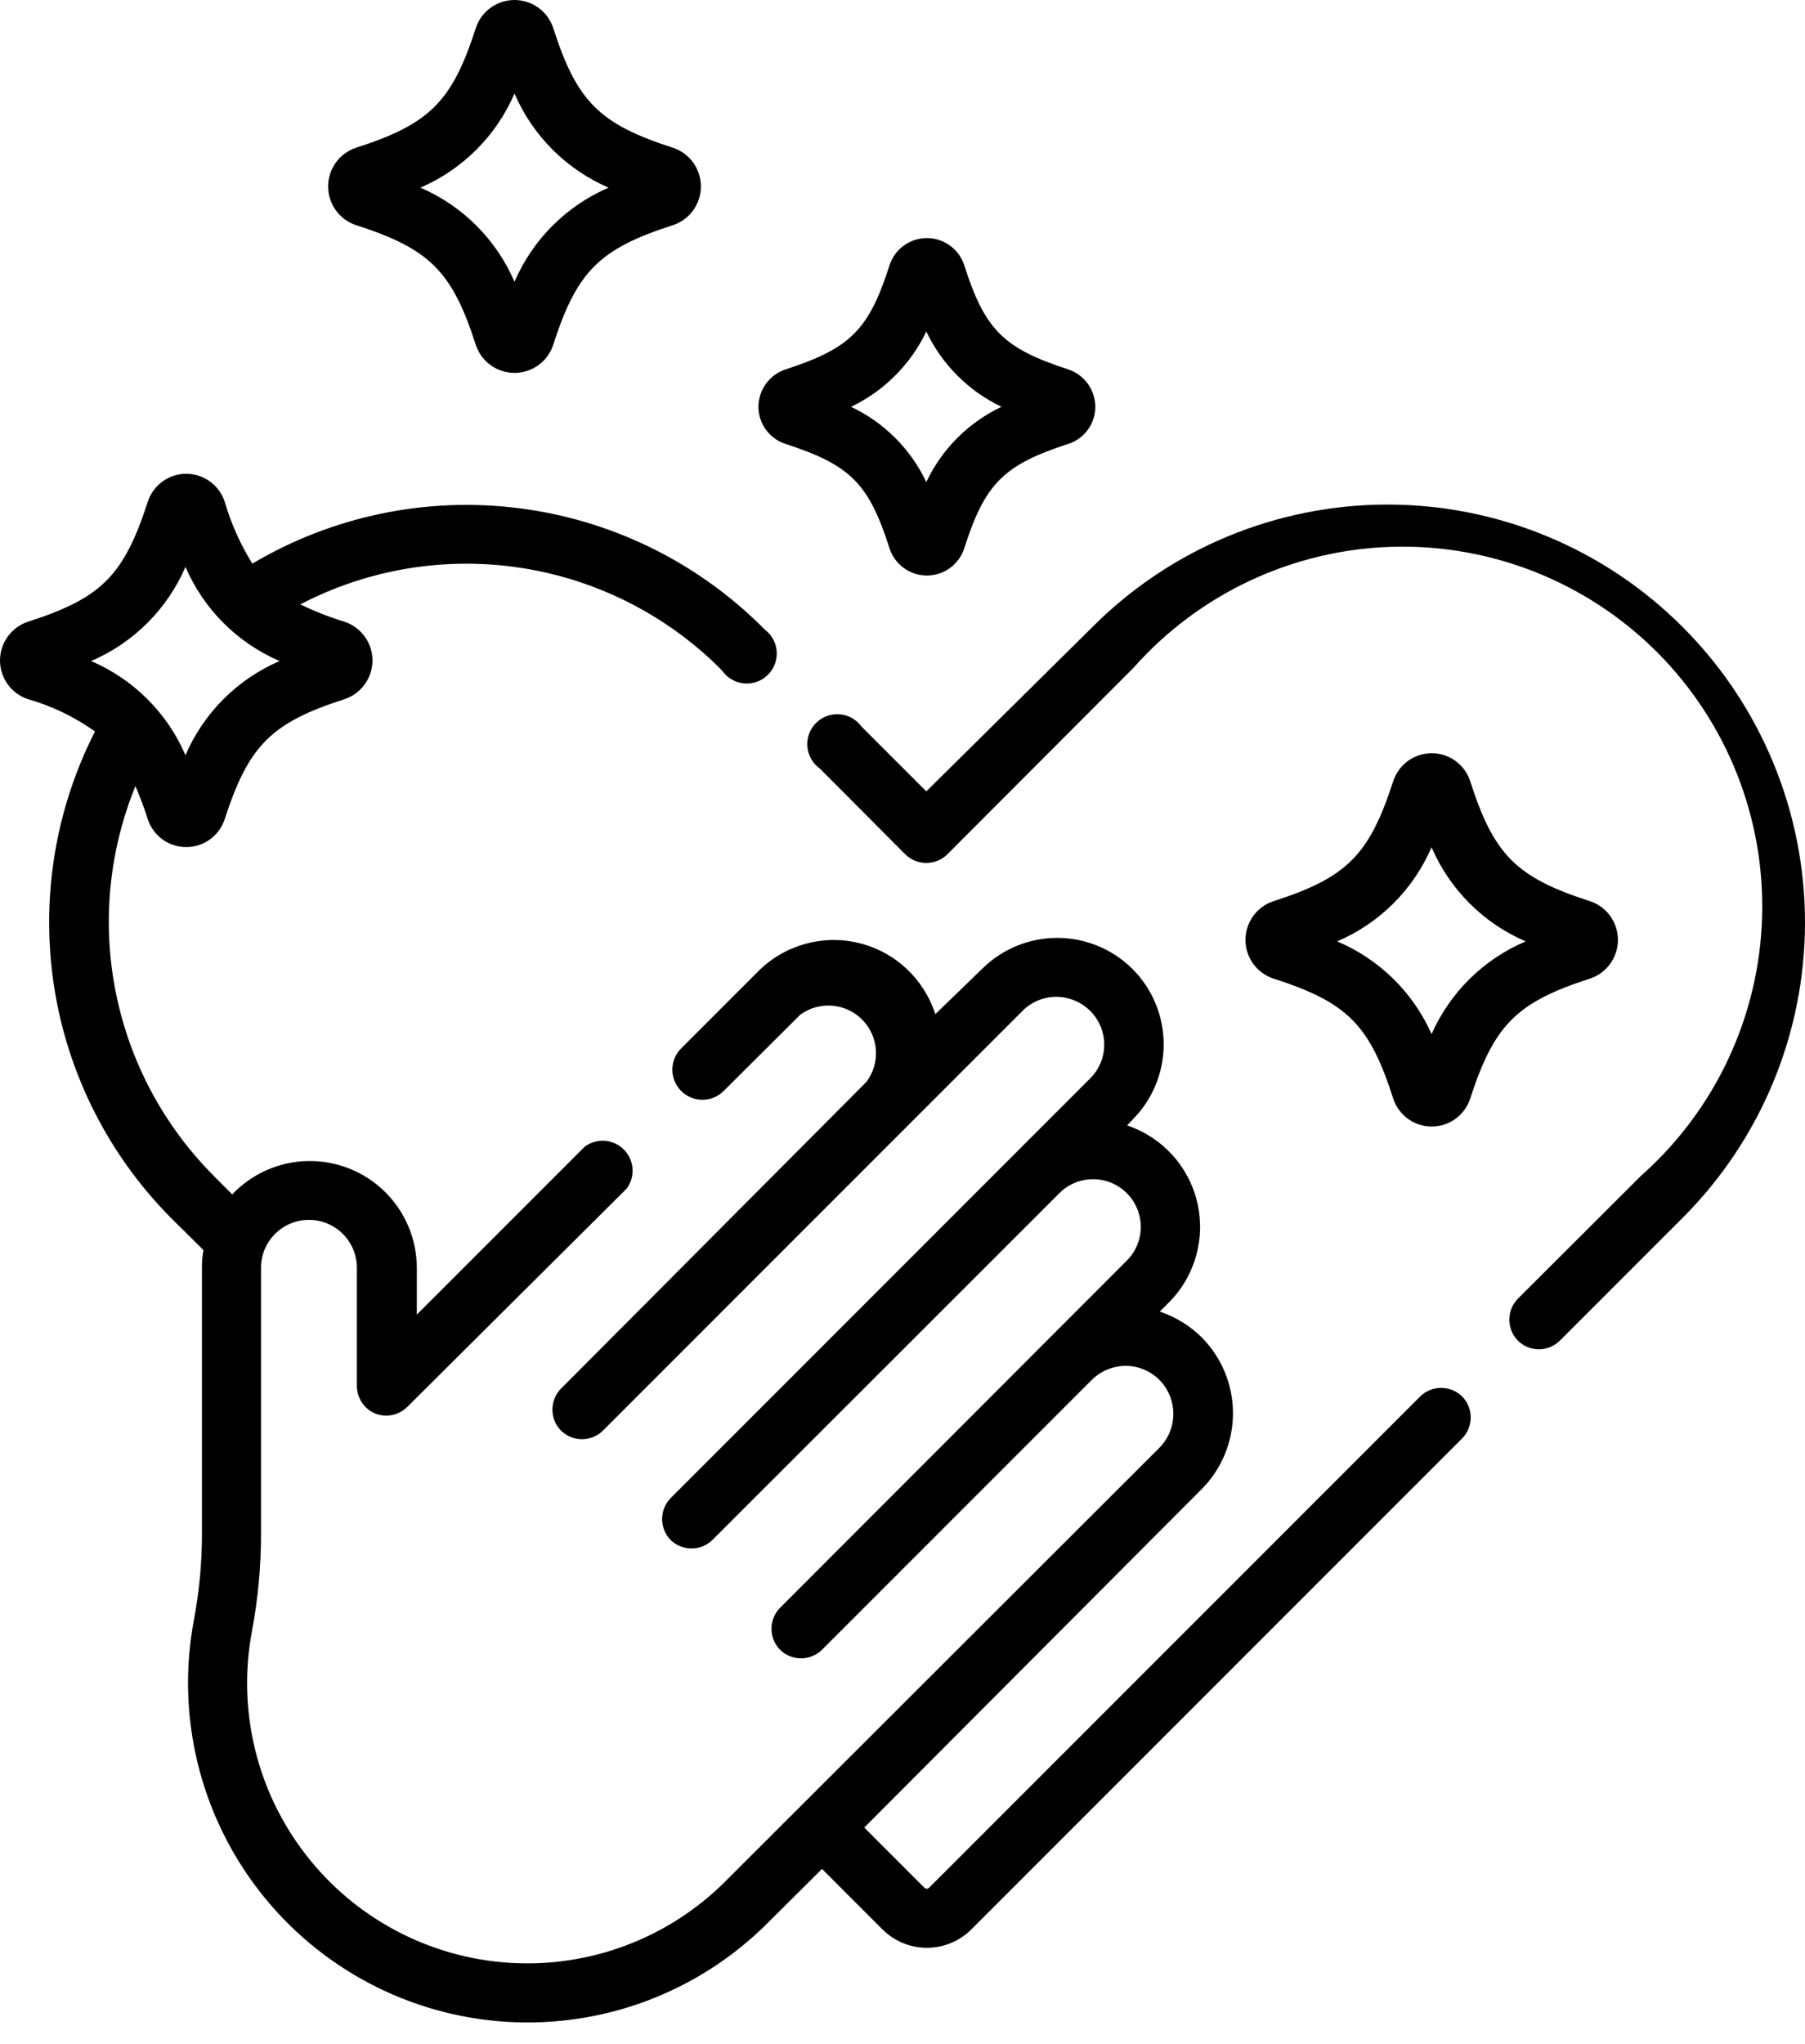
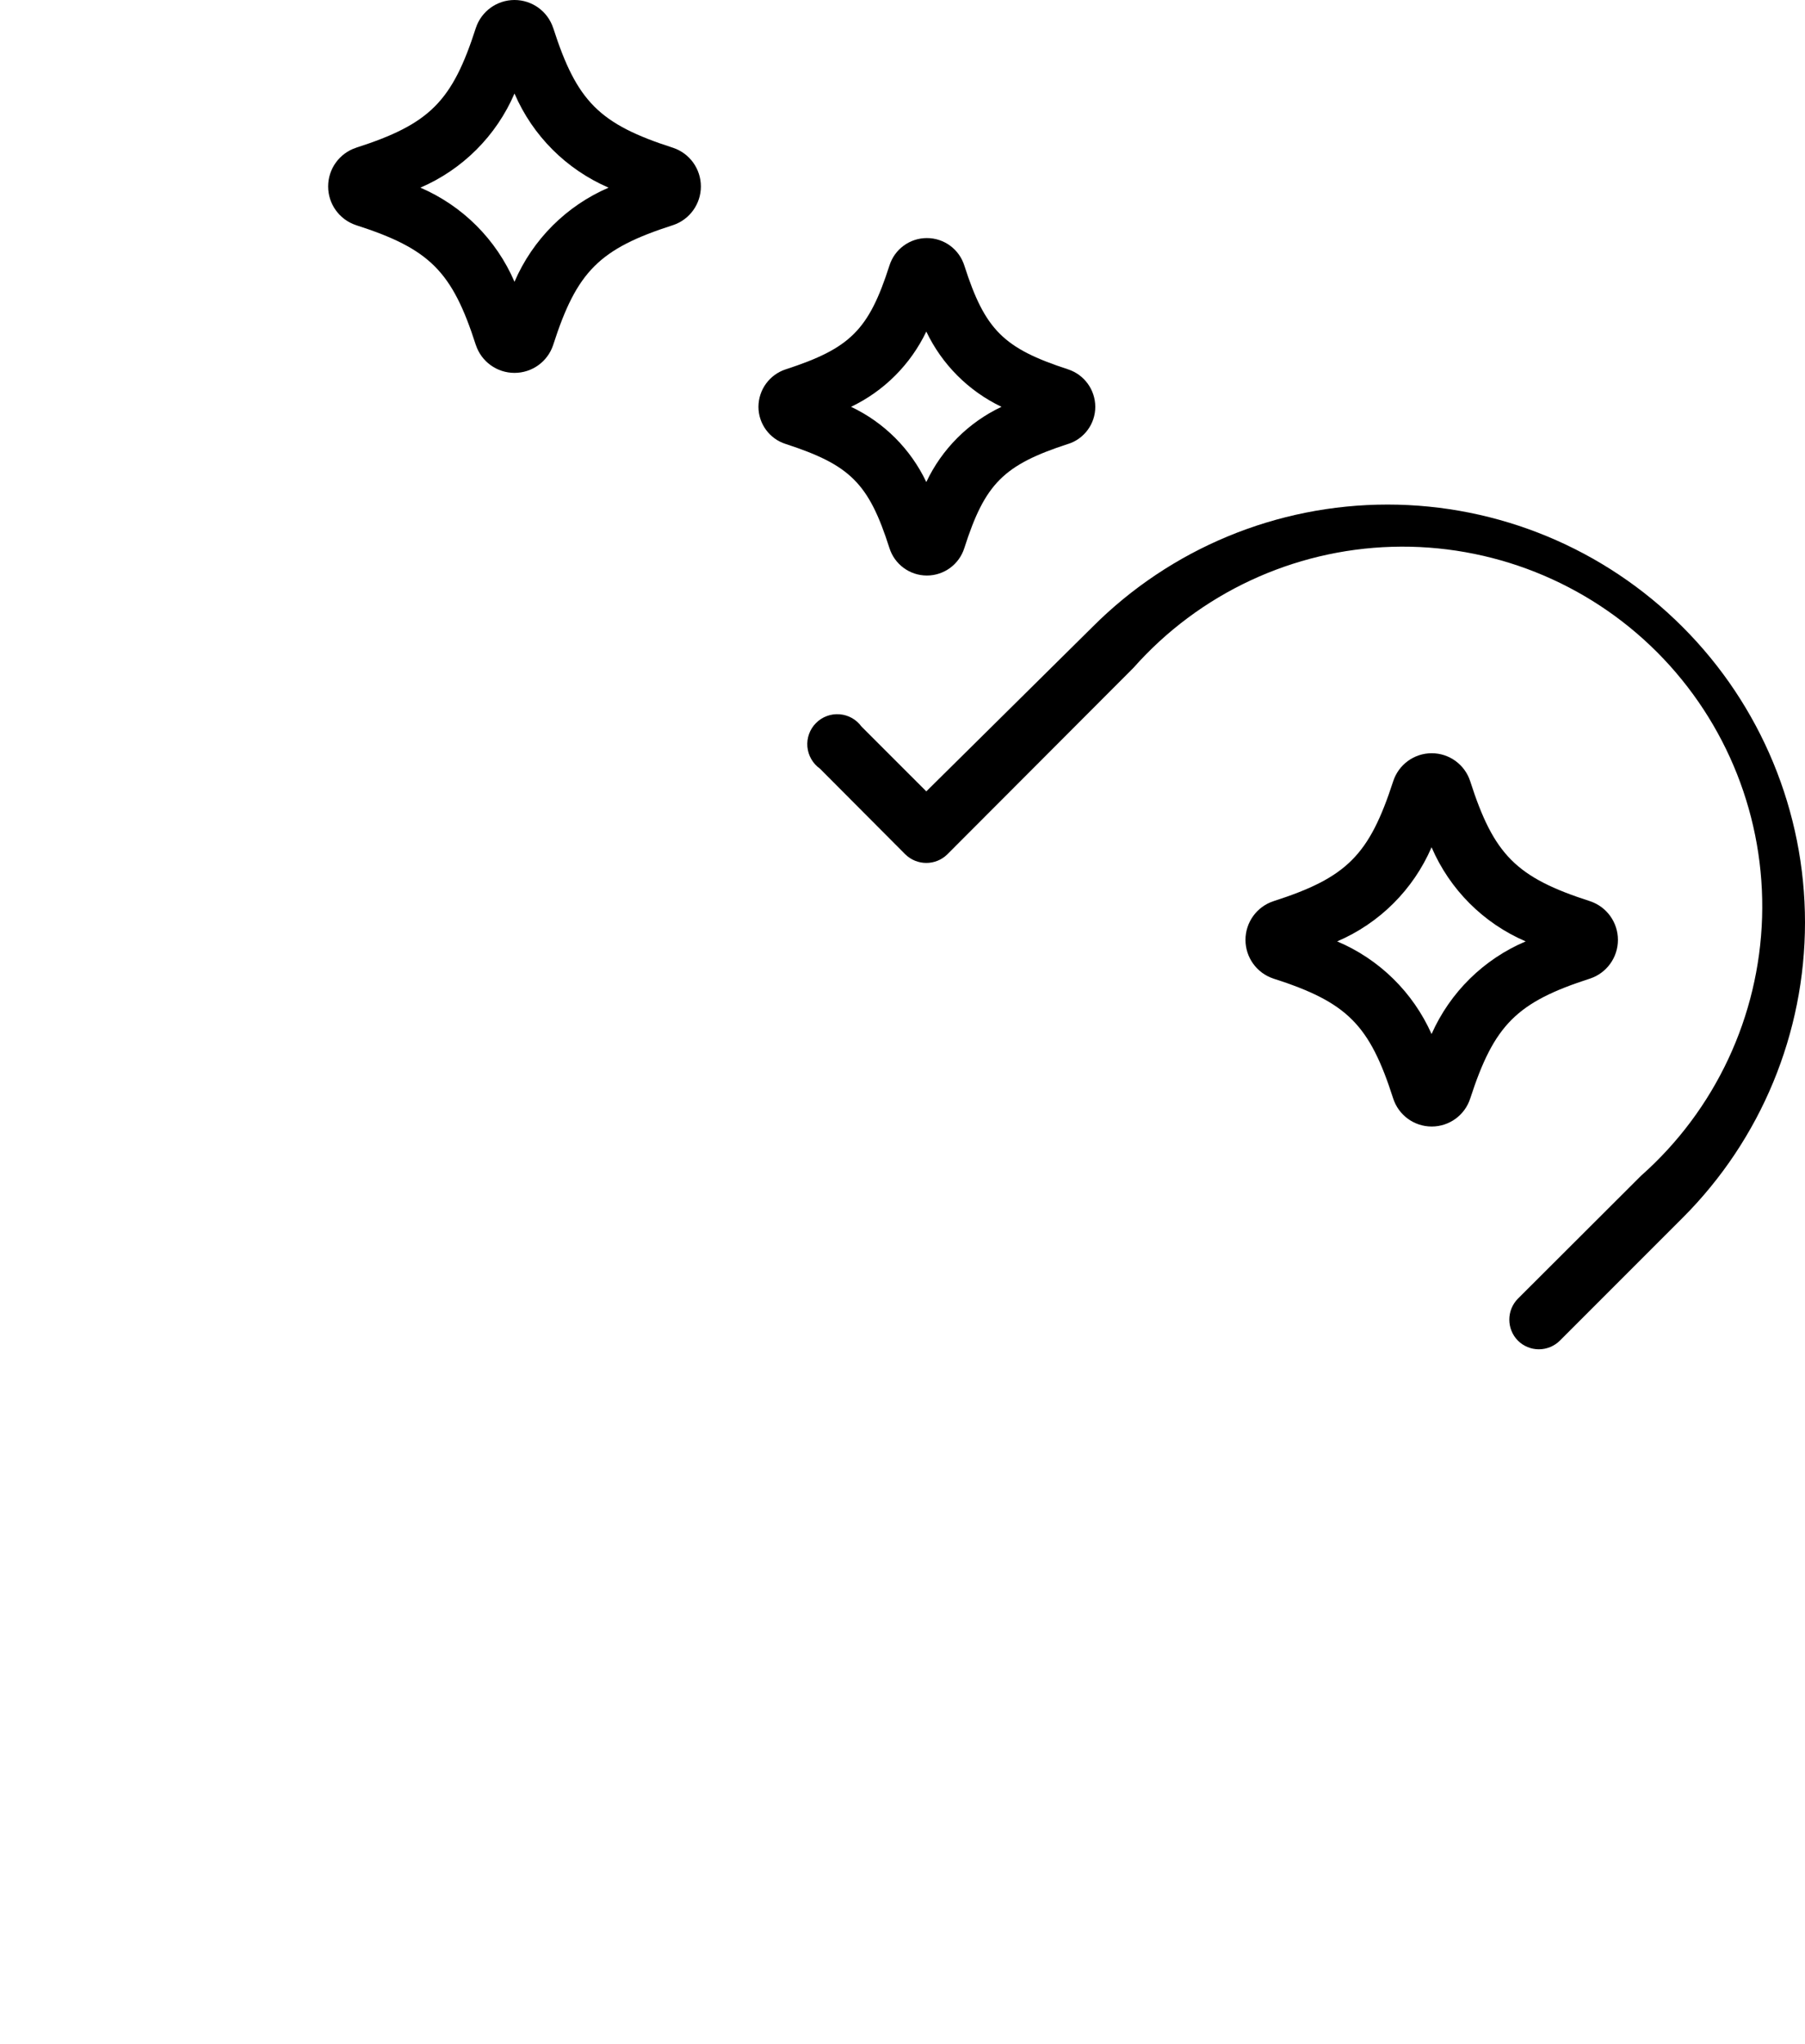
<svg xmlns="http://www.w3.org/2000/svg" width="53" height="60" viewBox="0 0 53 60" fill="none">
  <path d="M49.41 18.407C47.113 16.104 43.994 14.81 40.742 14.81C37.489 14.81 34.37 16.104 32.074 18.407L27.199 23.229L25.298 21.328V21.329C25.147 21.119 24.912 20.986 24.654 20.966C24.396 20.945 24.142 21.039 23.96 21.223C23.777 21.406 23.685 21.661 23.707 21.918C23.73 22.176 23.864 22.411 24.075 22.561L26.583 25.078C26.926 25.413 27.473 25.413 27.815 25.078L33.288 19.596V19.595C35.221 17.418 37.966 16.136 40.875 16.05C43.784 15.965 46.599 17.084 48.657 19.143C50.713 21.203 51.829 24.019 51.74 26.928C51.651 29.838 50.365 32.581 48.186 34.511L44.57 38.119C44.234 38.461 44.234 39.008 44.57 39.351C44.734 39.513 44.955 39.605 45.185 39.605C45.416 39.605 45.638 39.513 45.802 39.351L49.41 35.743C51.708 33.444 53 30.326 53 27.075C53 23.824 51.708 20.706 49.41 18.407L49.41 18.407Z" fill="black" />
-   <path d="M42.932 40.989C42.591 40.654 42.043 40.654 41.701 40.989L27.287 55.403C27.268 55.425 27.241 55.438 27.212 55.438C27.183 55.438 27.155 55.425 27.137 55.403L25.377 53.643L35.286 43.708C35.874 43.116 36.204 42.316 36.204 41.482C36.204 40.648 35.874 39.847 35.286 39.255C34.938 38.912 34.517 38.654 34.054 38.498L34.318 38.234C35.087 37.465 35.404 36.352 35.155 35.294C34.906 34.234 34.127 33.38 33.095 33.034L33.245 32.876L33.244 32.875C33.836 32.287 34.169 31.488 34.169 30.654C34.169 29.82 33.836 29.02 33.244 28.432C32.658 27.854 31.868 27.529 31.044 27.529C30.221 27.529 29.43 27.854 28.844 28.432L27.463 29.769C27.13 28.728 26.279 27.936 25.216 27.679C24.154 27.422 23.035 27.738 22.262 28.511L20.01 30.764C19.66 31.104 19.652 31.663 19.992 32.013C20.332 32.363 20.892 32.371 21.241 32.031L23.494 29.787V29.787C24.054 29.375 24.831 29.437 25.319 29.931C25.807 30.426 25.858 31.204 25.439 31.758L16.472 40.76C16.137 41.102 16.137 41.65 16.472 41.992C16.814 42.327 17.362 42.327 17.704 41.992L30.023 29.673V29.672C30.287 29.407 30.645 29.259 31.018 29.259C31.391 29.262 31.747 29.41 32.012 29.672C32.275 29.935 32.423 30.291 32.423 30.663C32.423 31.034 32.275 31.39 32.012 31.652L19.693 43.972C19.358 44.314 19.358 44.862 19.693 45.204C20.034 45.533 20.575 45.533 20.916 45.204L31.106 35.022C31.653 34.476 32.539 34.476 33.086 35.022C33.633 35.569 33.633 36.456 33.086 37.002L22.905 47.193C22.569 47.535 22.569 48.083 22.905 48.424C23.247 48.76 23.794 48.76 24.137 48.424L32.056 40.505C32.321 40.242 32.678 40.094 33.051 40.091C33.424 40.091 33.782 40.24 34.045 40.505C34.588 41.056 34.588 41.942 34.045 42.494L21.294 55.227C19.624 56.893 17.319 57.762 14.964 57.613C12.609 57.464 10.432 56.311 8.985 54.447C7.537 52.584 6.96 50.189 7.4 47.87C7.577 46.925 7.666 45.964 7.664 45.001V37.214C7.664 36.436 8.294 35.806 9.071 35.806C9.849 35.806 10.479 36.436 10.479 37.214V40.681C10.48 41.034 10.691 41.353 11.017 41.49C11.341 41.618 11.71 41.542 11.958 41.297L18.399 34.89C18.662 34.541 18.627 34.05 18.317 33.741C18.008 33.431 17.517 33.396 17.168 33.658L12.239 38.587V37.214C12.238 36.371 11.898 35.566 11.297 34.976C10.695 34.387 9.883 34.064 9.041 34.079C8.199 34.094 7.399 34.447 6.819 35.058L6.273 34.512H6.274C4.809 33.042 3.81 31.173 3.402 29.138C2.993 27.104 3.193 24.994 3.977 23.073C4.1 23.363 4.223 23.68 4.338 24.041C4.495 24.532 4.953 24.864 5.468 24.864C5.984 24.864 6.441 24.532 6.599 24.041C7.303 21.876 7.963 21.216 10.118 20.521C10.607 20.358 10.937 19.901 10.937 19.386C10.937 18.871 10.607 18.414 10.118 18.25C9.672 18.114 9.237 17.943 8.817 17.74C10.803 16.706 13.067 16.329 15.282 16.666C17.497 17.003 19.547 18.036 21.136 19.614L21.224 19.712C21.377 19.915 21.611 20.043 21.866 20.061C22.12 20.079 22.37 19.986 22.55 19.805C22.731 19.625 22.824 19.376 22.806 19.121C22.788 18.866 22.66 18.632 22.456 18.48L22.368 18.392V18.391C20.431 16.471 17.911 15.247 15.204 14.913C12.497 14.578 9.755 15.152 7.409 16.544C7.058 15.978 6.786 15.369 6.599 14.731C6.441 14.24 5.984 13.907 5.468 13.907C4.953 13.907 4.496 14.24 4.338 14.731C3.634 16.896 2.982 17.556 0.818 18.25H0.818C0.33 18.414 0 18.871 0 19.386C0 19.9 0.33 20.358 0.818 20.521C1.525 20.722 2.191 21.043 2.789 21.471C1.61 23.782 1.191 26.406 1.59 28.968C1.99 31.531 3.189 33.902 5.016 35.744L5.975 36.694H5.974C5.942 36.866 5.927 37.039 5.93 37.214V45.001C5.931 45.858 5.852 46.712 5.693 47.553C5.165 50.36 5.867 53.259 7.621 55.514C9.374 57.769 12.011 59.164 14.861 59.344C17.712 59.525 20.503 58.474 22.526 56.459L24.137 54.857L25.896 56.617H25.897C26.244 56.972 26.72 57.172 27.216 57.172C27.713 57.172 28.189 56.972 28.537 56.617L42.933 42.221C43.268 41.879 43.268 41.331 42.933 40.989L42.932 40.989ZM2.674 19.403C3.918 18.871 4.91 17.882 5.446 16.64C5.98 17.881 6.969 18.869 8.21 19.403C6.969 19.937 5.98 20.926 5.446 22.166C4.91 20.924 3.918 19.935 2.674 19.403Z" fill="black" />
  <path d="M46.69 26.453C44.525 25.757 43.865 25.097 43.17 22.933H43.17C43.012 22.442 42.555 22.109 42.039 22.109C41.523 22.109 41.067 22.442 40.908 22.933C40.204 25.098 39.553 25.758 37.389 26.453C36.9 26.616 36.571 27.073 36.571 27.588C36.571 28.103 36.9 28.56 37.389 28.723C39.562 29.419 40.214 30.078 40.908 32.243C41.067 32.734 41.523 33.066 42.039 33.066C42.555 33.066 43.012 32.734 43.17 32.243C43.874 30.078 44.533 29.418 46.689 28.723H46.69C47.178 28.56 47.507 28.103 47.507 27.588C47.507 27.073 47.178 26.616 46.69 26.453H46.69ZM42.035 30.351C41.489 29.125 40.499 28.154 39.263 27.632C40.507 27.1 41.499 26.111 42.035 24.869C42.569 26.11 43.557 27.099 44.798 27.632C43.565 28.155 42.578 29.127 42.035 30.351Z" fill="black" />
  <path d="M19.763 4.338C17.598 3.642 16.938 2.982 16.243 0.818L16.242 0.818C16.08 0.33 15.623 0 15.107 0C14.592 0 14.135 0.33 13.973 0.818C13.277 2.982 12.617 3.642 10.453 4.337L10.452 4.338C9.964 4.5 9.635 4.958 9.635 5.473C9.635 5.988 9.964 6.445 10.452 6.608C12.617 7.303 13.277 7.963 13.972 10.127L13.973 10.128C14.135 10.616 14.592 10.945 15.107 10.945C15.623 10.945 16.08 10.616 16.242 10.128C16.938 7.963 17.598 7.303 19.762 6.608L19.763 6.608C20.251 6.445 20.58 5.988 20.58 5.473C20.58 4.958 20.251 4.5 19.763 4.338ZM15.107 8.271C14.573 7.031 13.585 6.042 12.344 5.508C13.585 4.974 14.573 3.985 15.107 2.745C15.641 3.985 16.63 4.974 17.87 5.508C16.63 6.042 15.641 7.031 15.107 8.271Z" fill="black" />
  <path d="M31.361 10.841C29.469 10.224 28.923 9.688 28.316 7.796H28.316C28.165 7.315 27.72 6.988 27.216 6.988C26.712 6.988 26.267 7.315 26.116 7.796C25.509 9.688 24.963 10.225 23.071 10.841C22.595 10.996 22.272 11.44 22.27 11.941C22.271 12.44 22.595 12.882 23.071 13.032C24.963 13.648 25.509 14.185 26.116 16.086V16.085C26.267 16.566 26.712 16.893 27.216 16.893C27.72 16.893 28.165 16.566 28.316 16.085C28.923 14.193 29.468 13.648 31.36 13.031L31.361 13.032C31.837 12.882 32.161 12.44 32.161 11.941C32.159 11.44 31.837 10.996 31.361 10.841ZM27.199 14.149C26.739 13.18 25.959 12.399 24.989 11.941C25.957 11.479 26.736 10.699 27.199 9.732C27.66 10.699 28.44 11.479 29.407 11.941C28.437 12.399 27.657 13.18 27.199 14.149Z" fill="black" />
</svg>